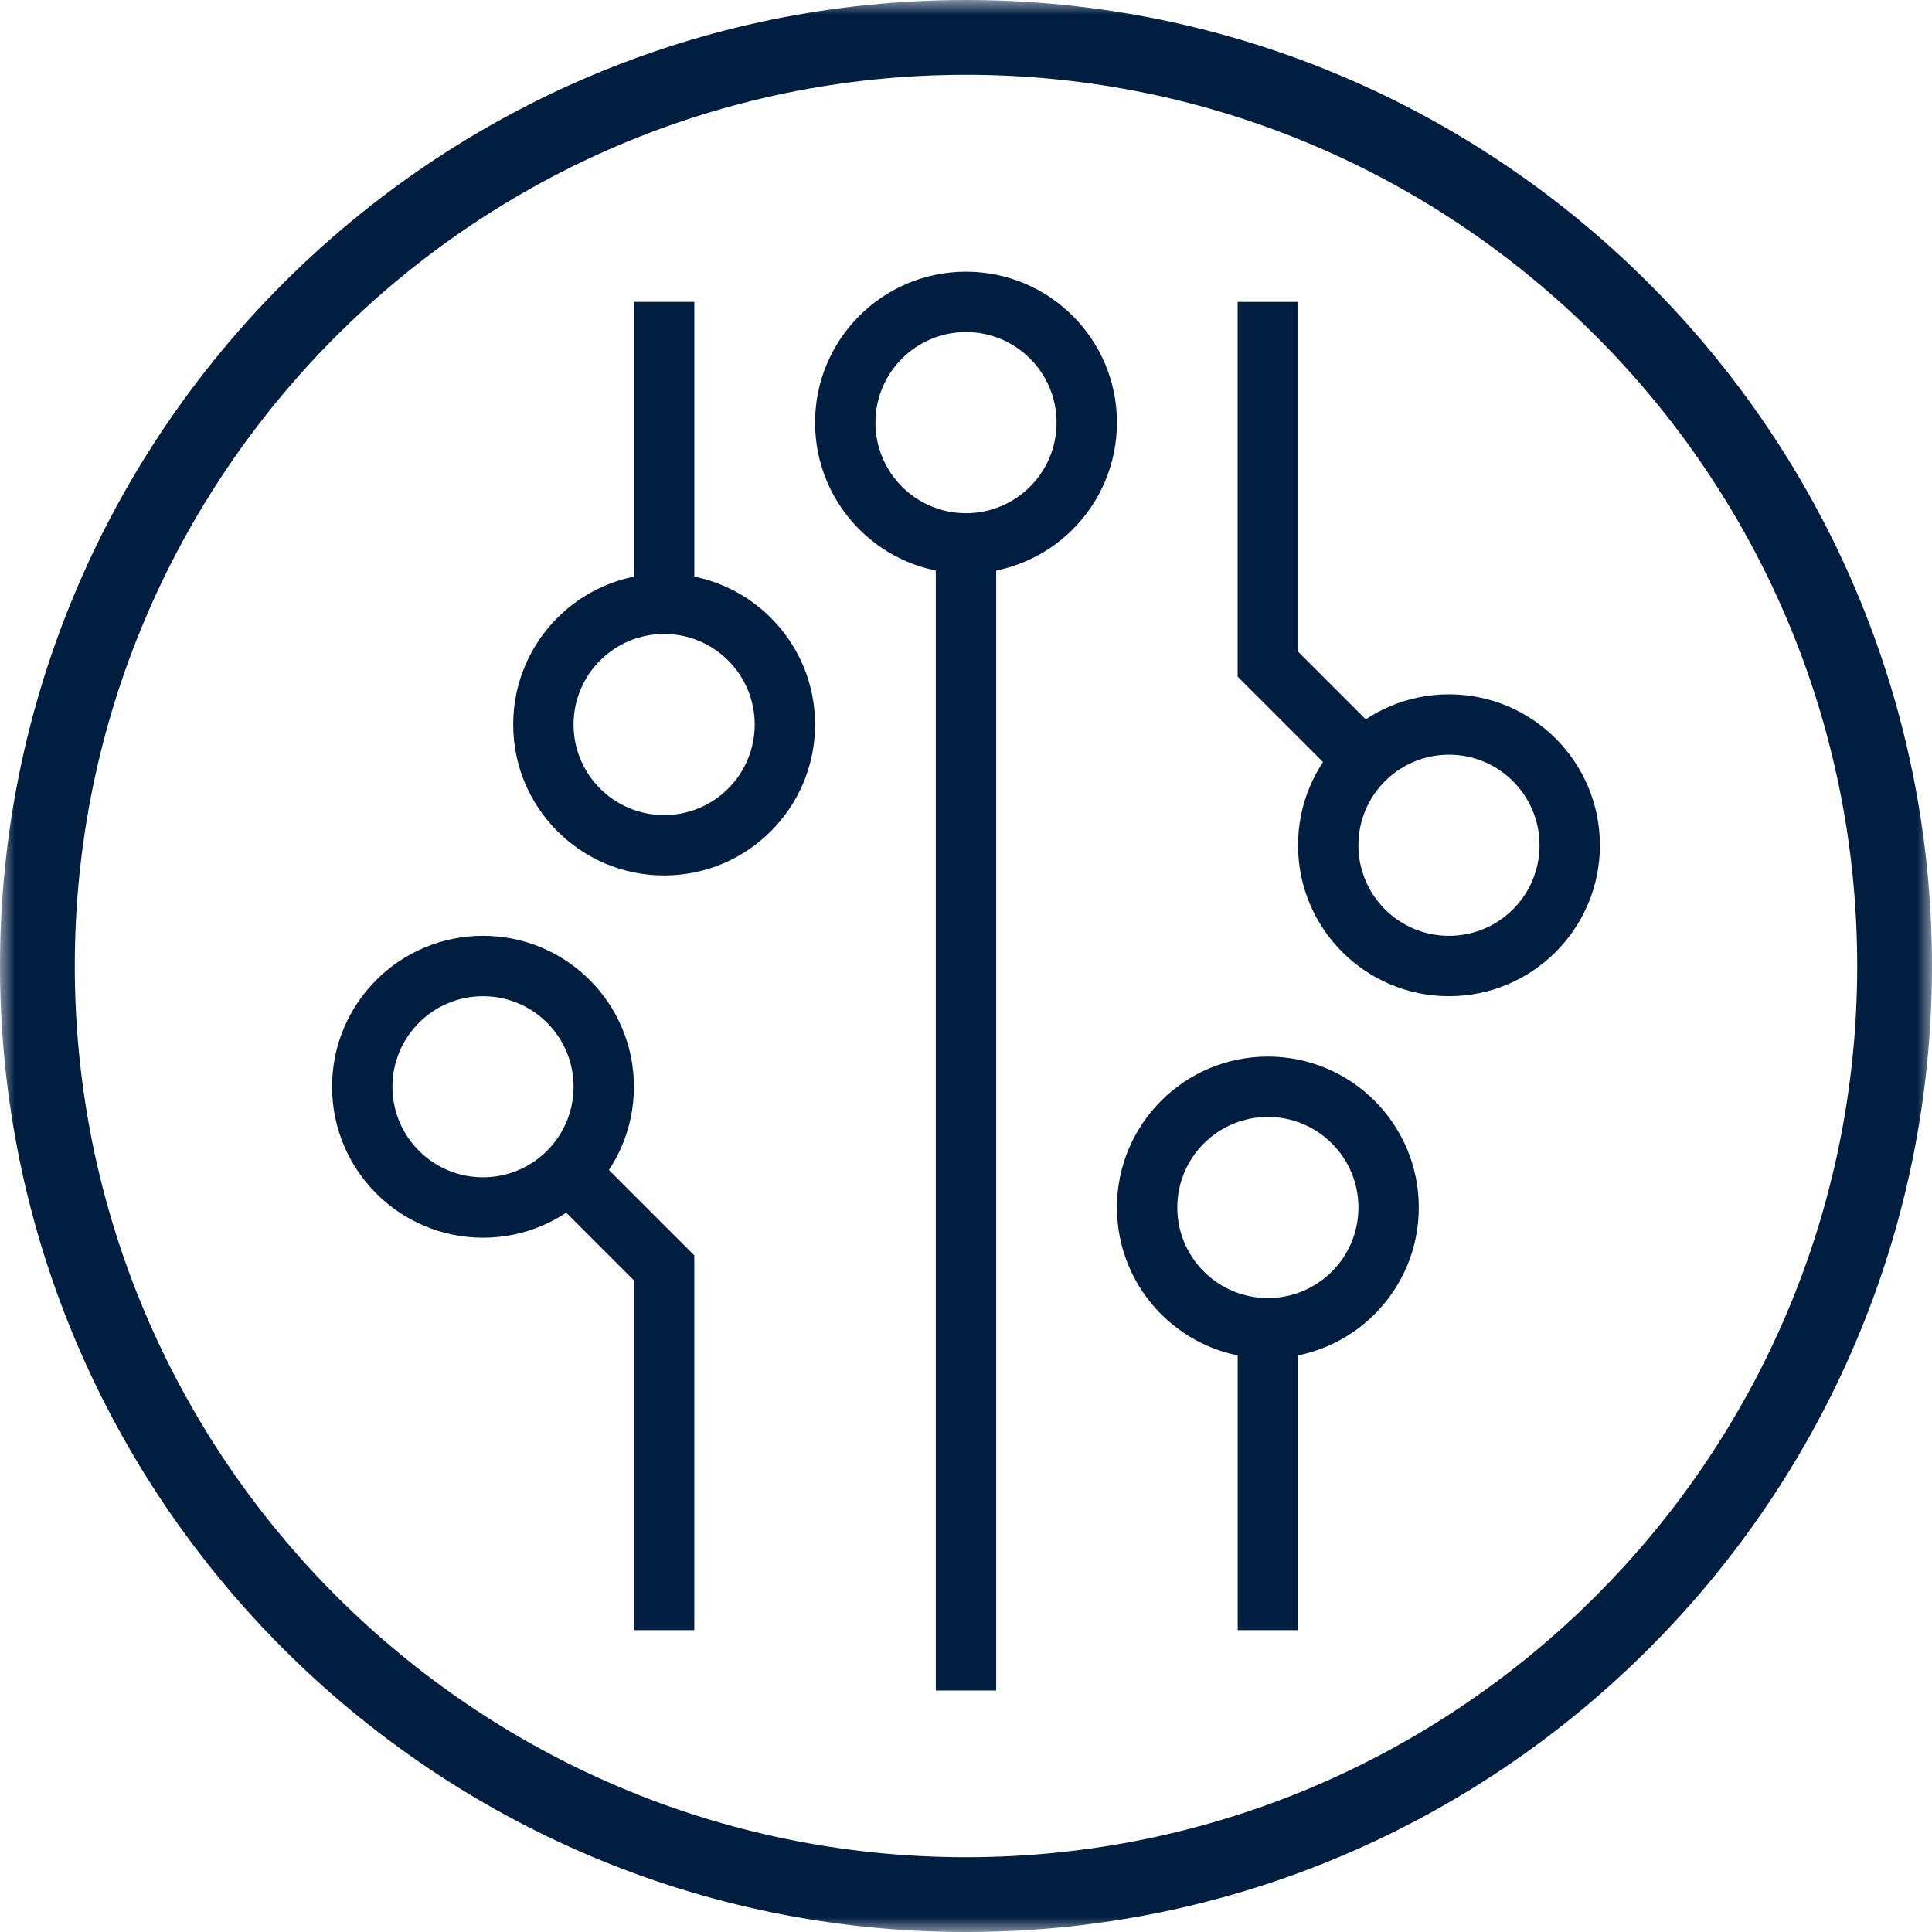
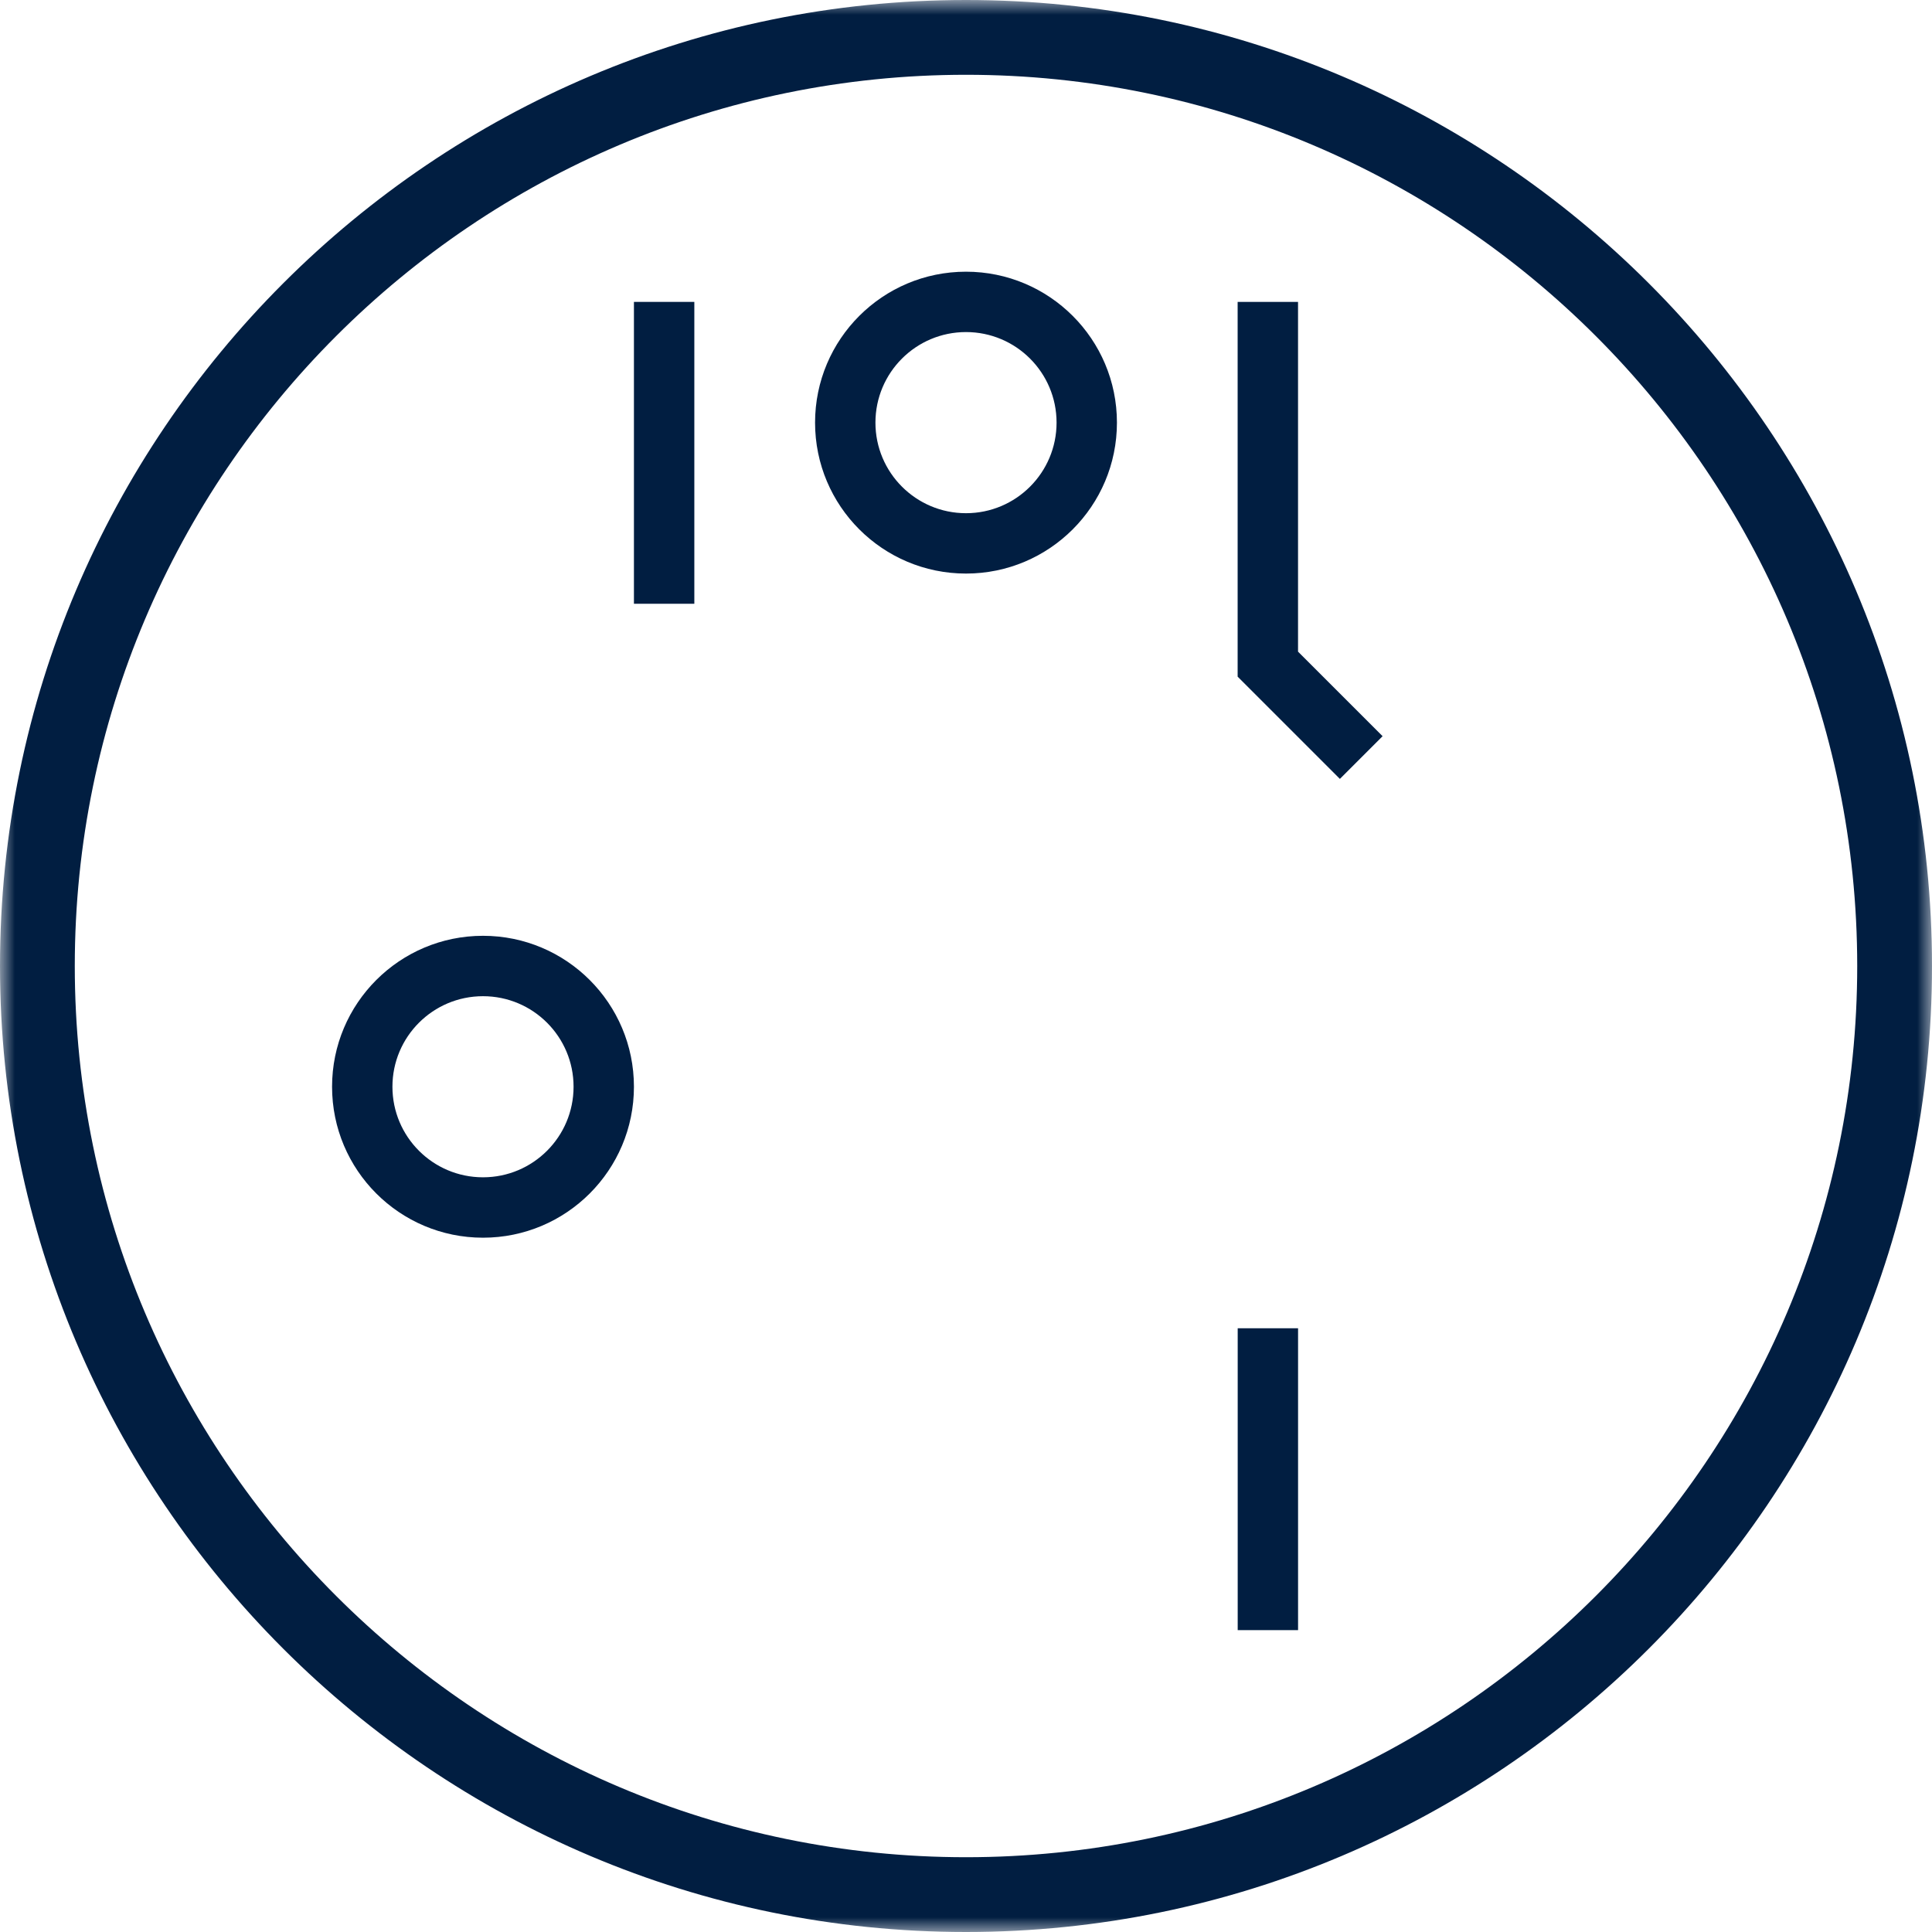
<svg xmlns="http://www.w3.org/2000/svg" xmlns:xlink="http://www.w3.org/1999/xlink" width="65px" height="65px" viewBox="0 0 65 65" version="1.1">
  <title>installation-icon </title>
  <defs>
    <polygon id="path-1" points="0 0 65 0 65 65 0 65" />
  </defs>
  <g id="Design" stroke="none" stroke-width="1" fill="none" fill-rule="evenodd">
    <g id="electrolux-extractor-hob-consideration-chapter-installation" transform="translate(-658, -919)">
      <g id="chapter-menu" transform="translate(0, 889)">
        <g id="Not-Selected" transform="translate(580, 1)">
          <g id="installation-icon-" transform="translate(78, 29)">
            <g id="Group-3">
              <mask id="mask-2" fill="white">
                <use xlink:href="#path-1" />
              </mask>
              <g id="Clip-2" />
              <path d="M32.5,2.516 C15.967,2.516 2.516,15.967 2.516,32.5 C2.516,49.033 15.967,62.484 32.5,62.484 C49.033,62.484 62.484,49.033 62.484,32.5 C62.484,15.967 49.033,2.516 32.5,2.516 M32.5,65 C14.579,65 0,50.42 0,32.5 C0,14.579 14.579,0 32.5,0 C50.42,0 65,14.579 65,32.5 C65,50.42 50.42,65 32.5,65" id="Fill-1" fill="#011E41" mask="url(#mask-2)" />
            </g>
-             <polygon id="Path-2" fill="#011E41" fill-rule="nonzero" points="18.483 40.232 19.92 38.796 23.359 42.236 23.359 54.844 21.328 54.844 21.328 43.077" />
            <g id="Group" transform="translate(47.734, 21.836) rotate(-180) translate(-47.734, -21.836) translate(41.641, 10.156)" fill="#011E41" fill-rule="nonzero">
              <polygon id="Path-2-Copy" points="7.311 8.748 8.748 7.311 12.188 10.751 12.188 23.359 10.156 23.359 10.156 11.592" />
-               <path d="M5.078,0 C2.274,0 0,2.274 0,5.078 C0,7.883 2.274,10.156 5.078,10.156 C7.883,10.156 10.156,7.883 10.156,5.078 C10.156,2.274 7.883,0 5.078,0 Z M5.078,2.031 C6.761,2.031 8.125,3.395 8.125,5.078 C8.125,6.761 6.761,8.125 5.078,8.125 C3.395,8.125 2.031,6.761 2.031,5.078 C2.031,3.395 3.395,2.031 5.078,2.031 Z" id="Oval-Copy-2" />
            </g>
            <path d="M16.25,31.484 C13.445,31.484 11.172,33.758 11.172,36.562 C11.172,39.367 13.445,41.641 16.25,41.641 C19.055,41.641 21.328,39.367 21.328,36.562 C21.328,33.758 19.055,31.484 16.25,31.484 Z M16.25,33.516 C17.933,33.516 19.297,34.88 19.297,36.562 C19.297,38.245 17.933,39.609 16.25,39.609 C14.567,39.609 13.203,38.245 13.203,36.562 C13.203,34.88 14.567,33.516 16.25,33.516 Z" id="Oval" fill="#011E41" fill-rule="nonzero" />
            <path d="M32.5,9.141 C29.695,9.141 27.422,11.414 27.422,14.219 C27.422,17.023 29.695,19.297 32.5,19.297 C35.305,19.297 37.578,17.023 37.578,14.219 C37.578,11.414 35.305,9.141 32.5,9.141 Z M32.5,11.172 C34.183,11.172 35.547,12.536 35.547,14.219 C35.547,15.901 34.183,17.266 32.5,17.266 C30.817,17.266 29.453,15.901 29.453,14.219 C29.453,12.536 30.817,11.172 32.5,11.172 Z" id="Oval-Copy" fill="#011E41" fill-rule="nonzero" />
-             <path d="M42.656,35.547 C39.852,35.547 37.578,37.82 37.578,40.625 C37.578,43.43 39.852,45.703 42.656,45.703 C45.461,45.703 47.734,43.43 47.734,40.625 C47.734,37.82 45.461,35.547 42.656,35.547 Z M42.656,37.578 C44.339,37.578 45.703,38.942 45.703,40.625 C45.703,42.308 44.339,43.672 42.656,43.672 C40.974,43.672 39.609,42.308 39.609,40.625 C39.609,38.942 40.974,37.578 42.656,37.578 Z" id="Oval-Copy-3" fill="#011E41" fill-rule="nonzero" />
            <g id="Group-2" transform="translate(22.344, 19.805) rotate(-180) translate(-22.344, -19.805) translate(17.266, 10.156)" fill="#011E41" fill-rule="nonzero">
-               <path d="M5.078,0 C2.274,0 0,2.274 0,5.078 C0,7.883 2.274,10.156 5.078,10.156 C7.883,10.156 10.156,7.883 10.156,5.078 C10.156,2.274 7.883,0 5.078,0 Z M5.078,2.031 C6.761,2.031 8.125,3.395 8.125,5.078 C8.125,6.761 6.761,8.125 5.078,8.125 C3.395,8.125 2.031,6.761 2.031,5.078 C2.031,3.395 3.395,2.031 5.078,2.031 Z" id="Oval-Copy-4" />
              <polygon id="Path-3-Copy-2" points="6.094 9.141 6.094 19.297 4.062 19.297 4.062 9.141" />
            </g>
-             <polygon id="Path-3" fill="#011E41" fill-rule="nonzero" points="33.516 18.281 33.516 56.875 31.484 56.875 31.484 18.281" />
            <polygon id="Path-3-Copy" fill="#011E41" fill-rule="nonzero" points="43.672 44.688 43.672 54.844 41.641 54.844 41.641 44.688" />
          </g>
        </g>
      </g>
    </g>
  </g>
</svg>